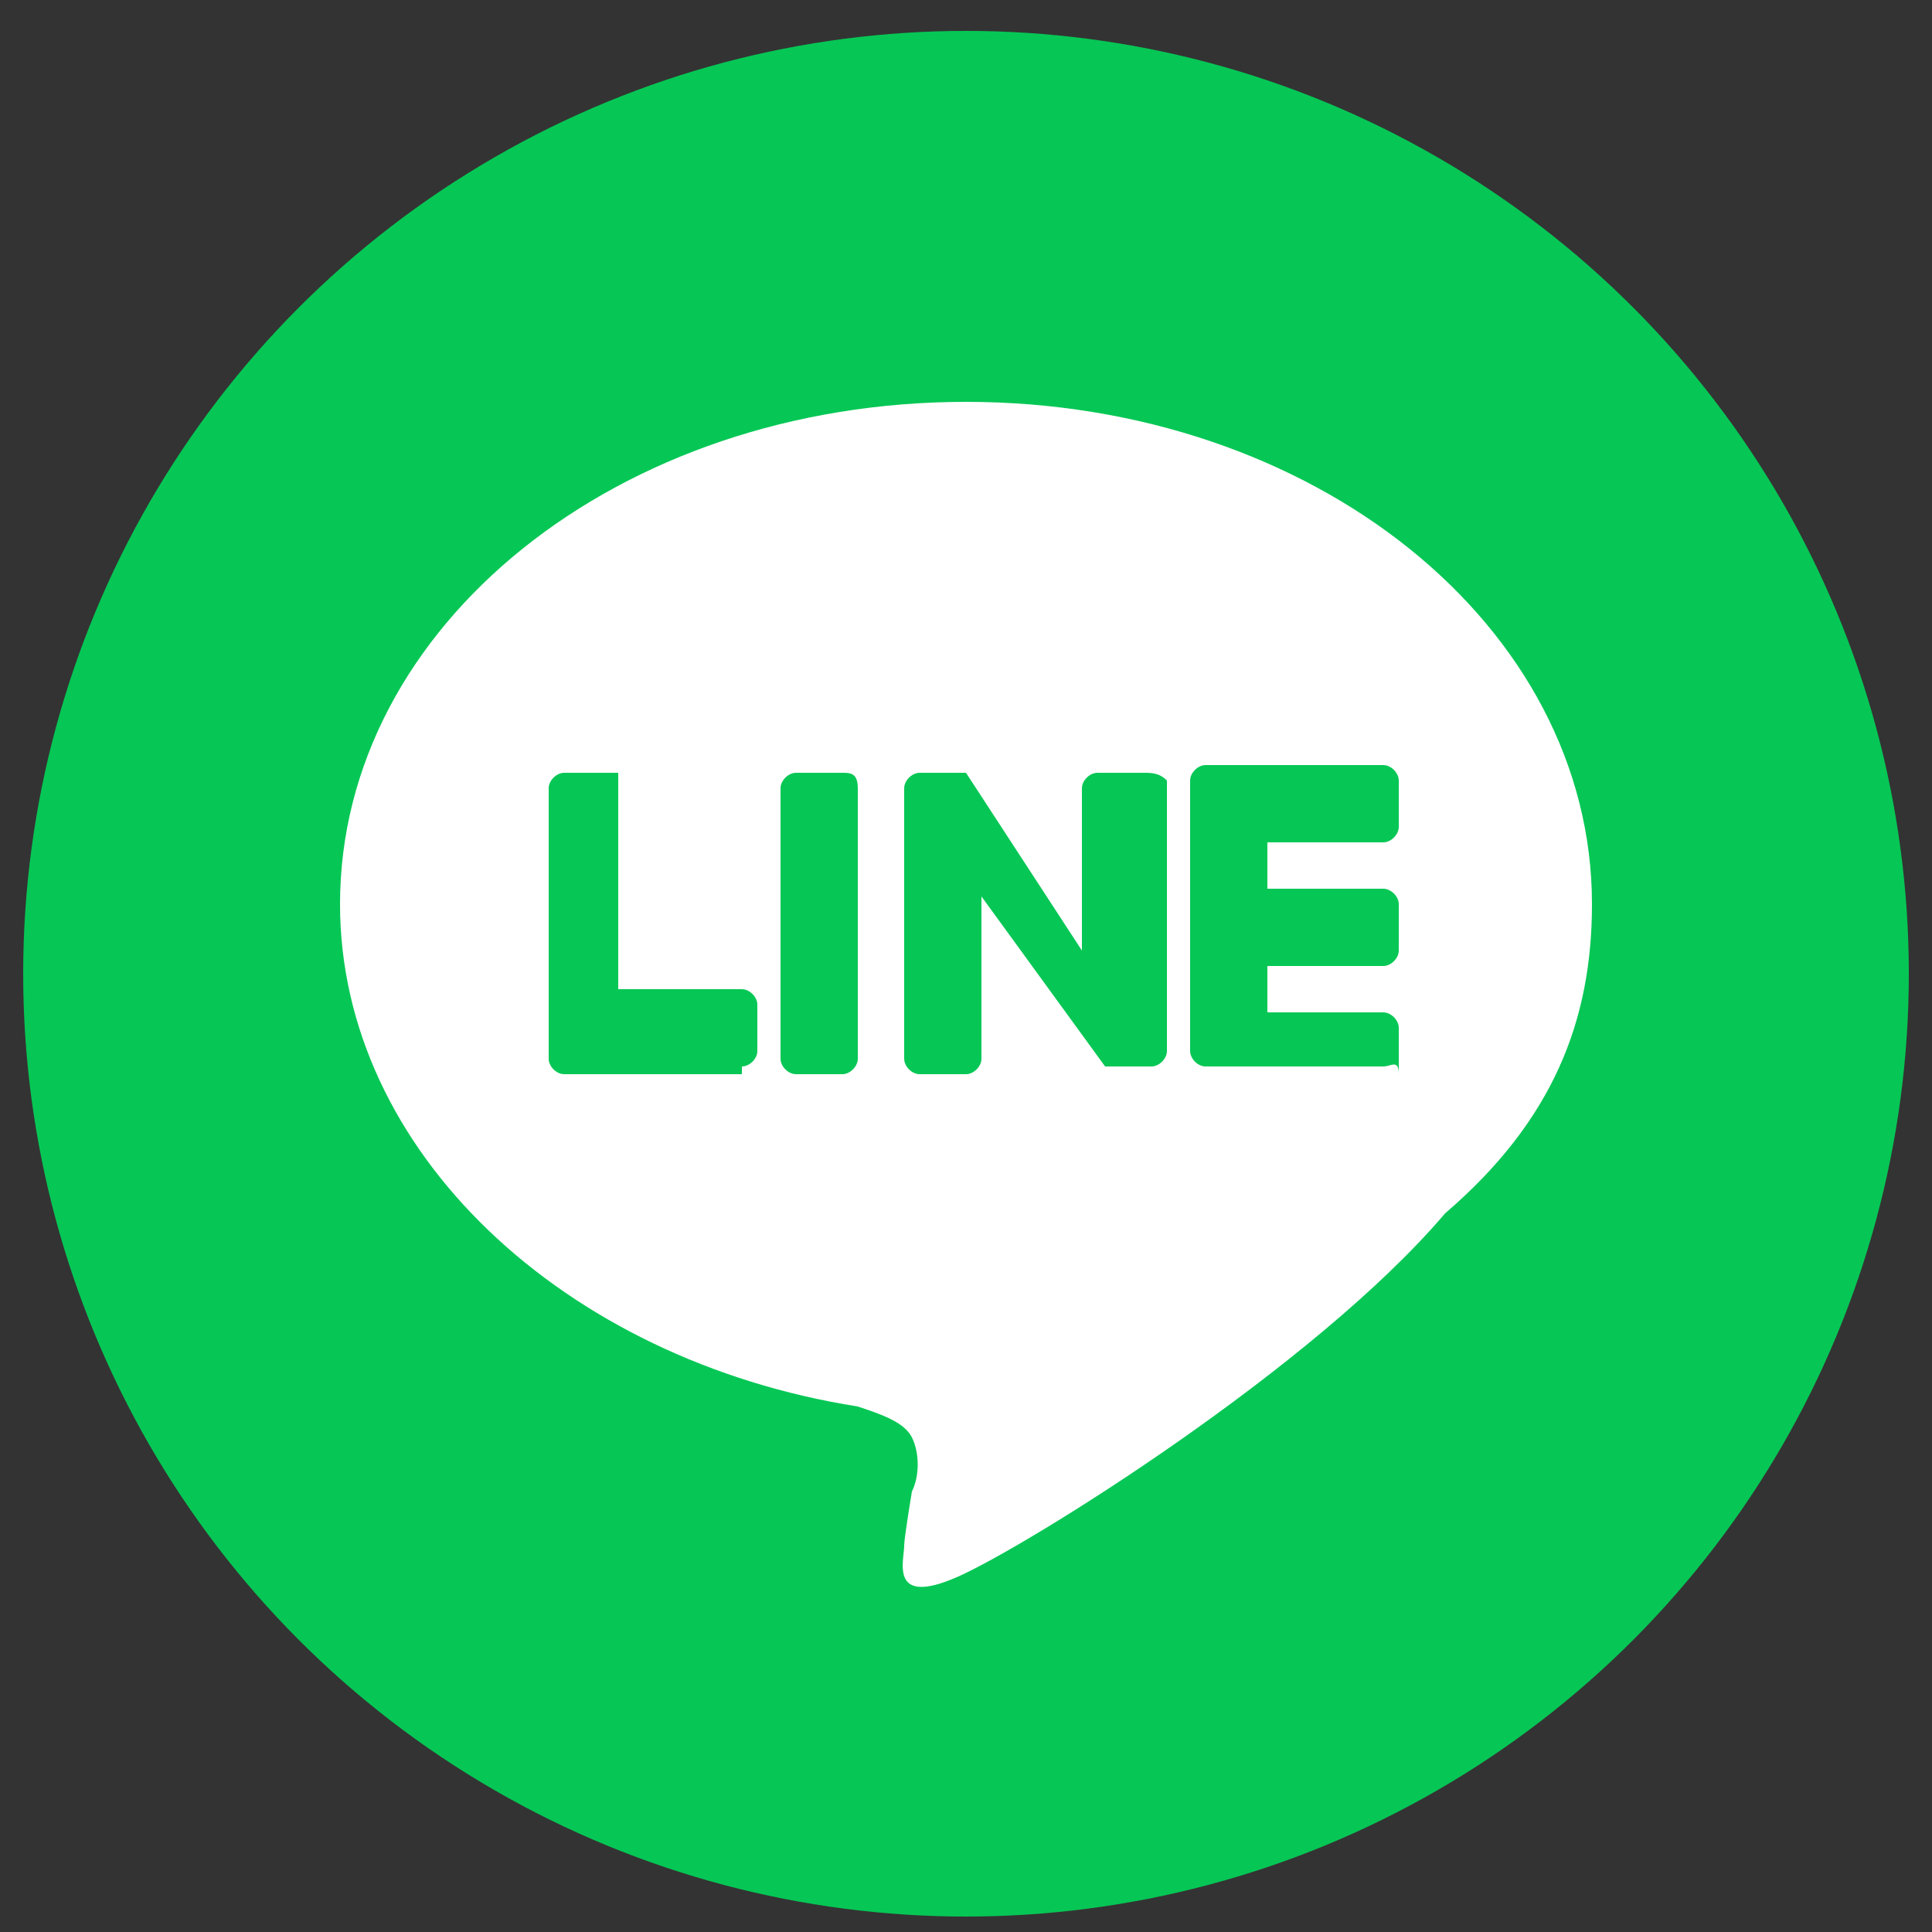
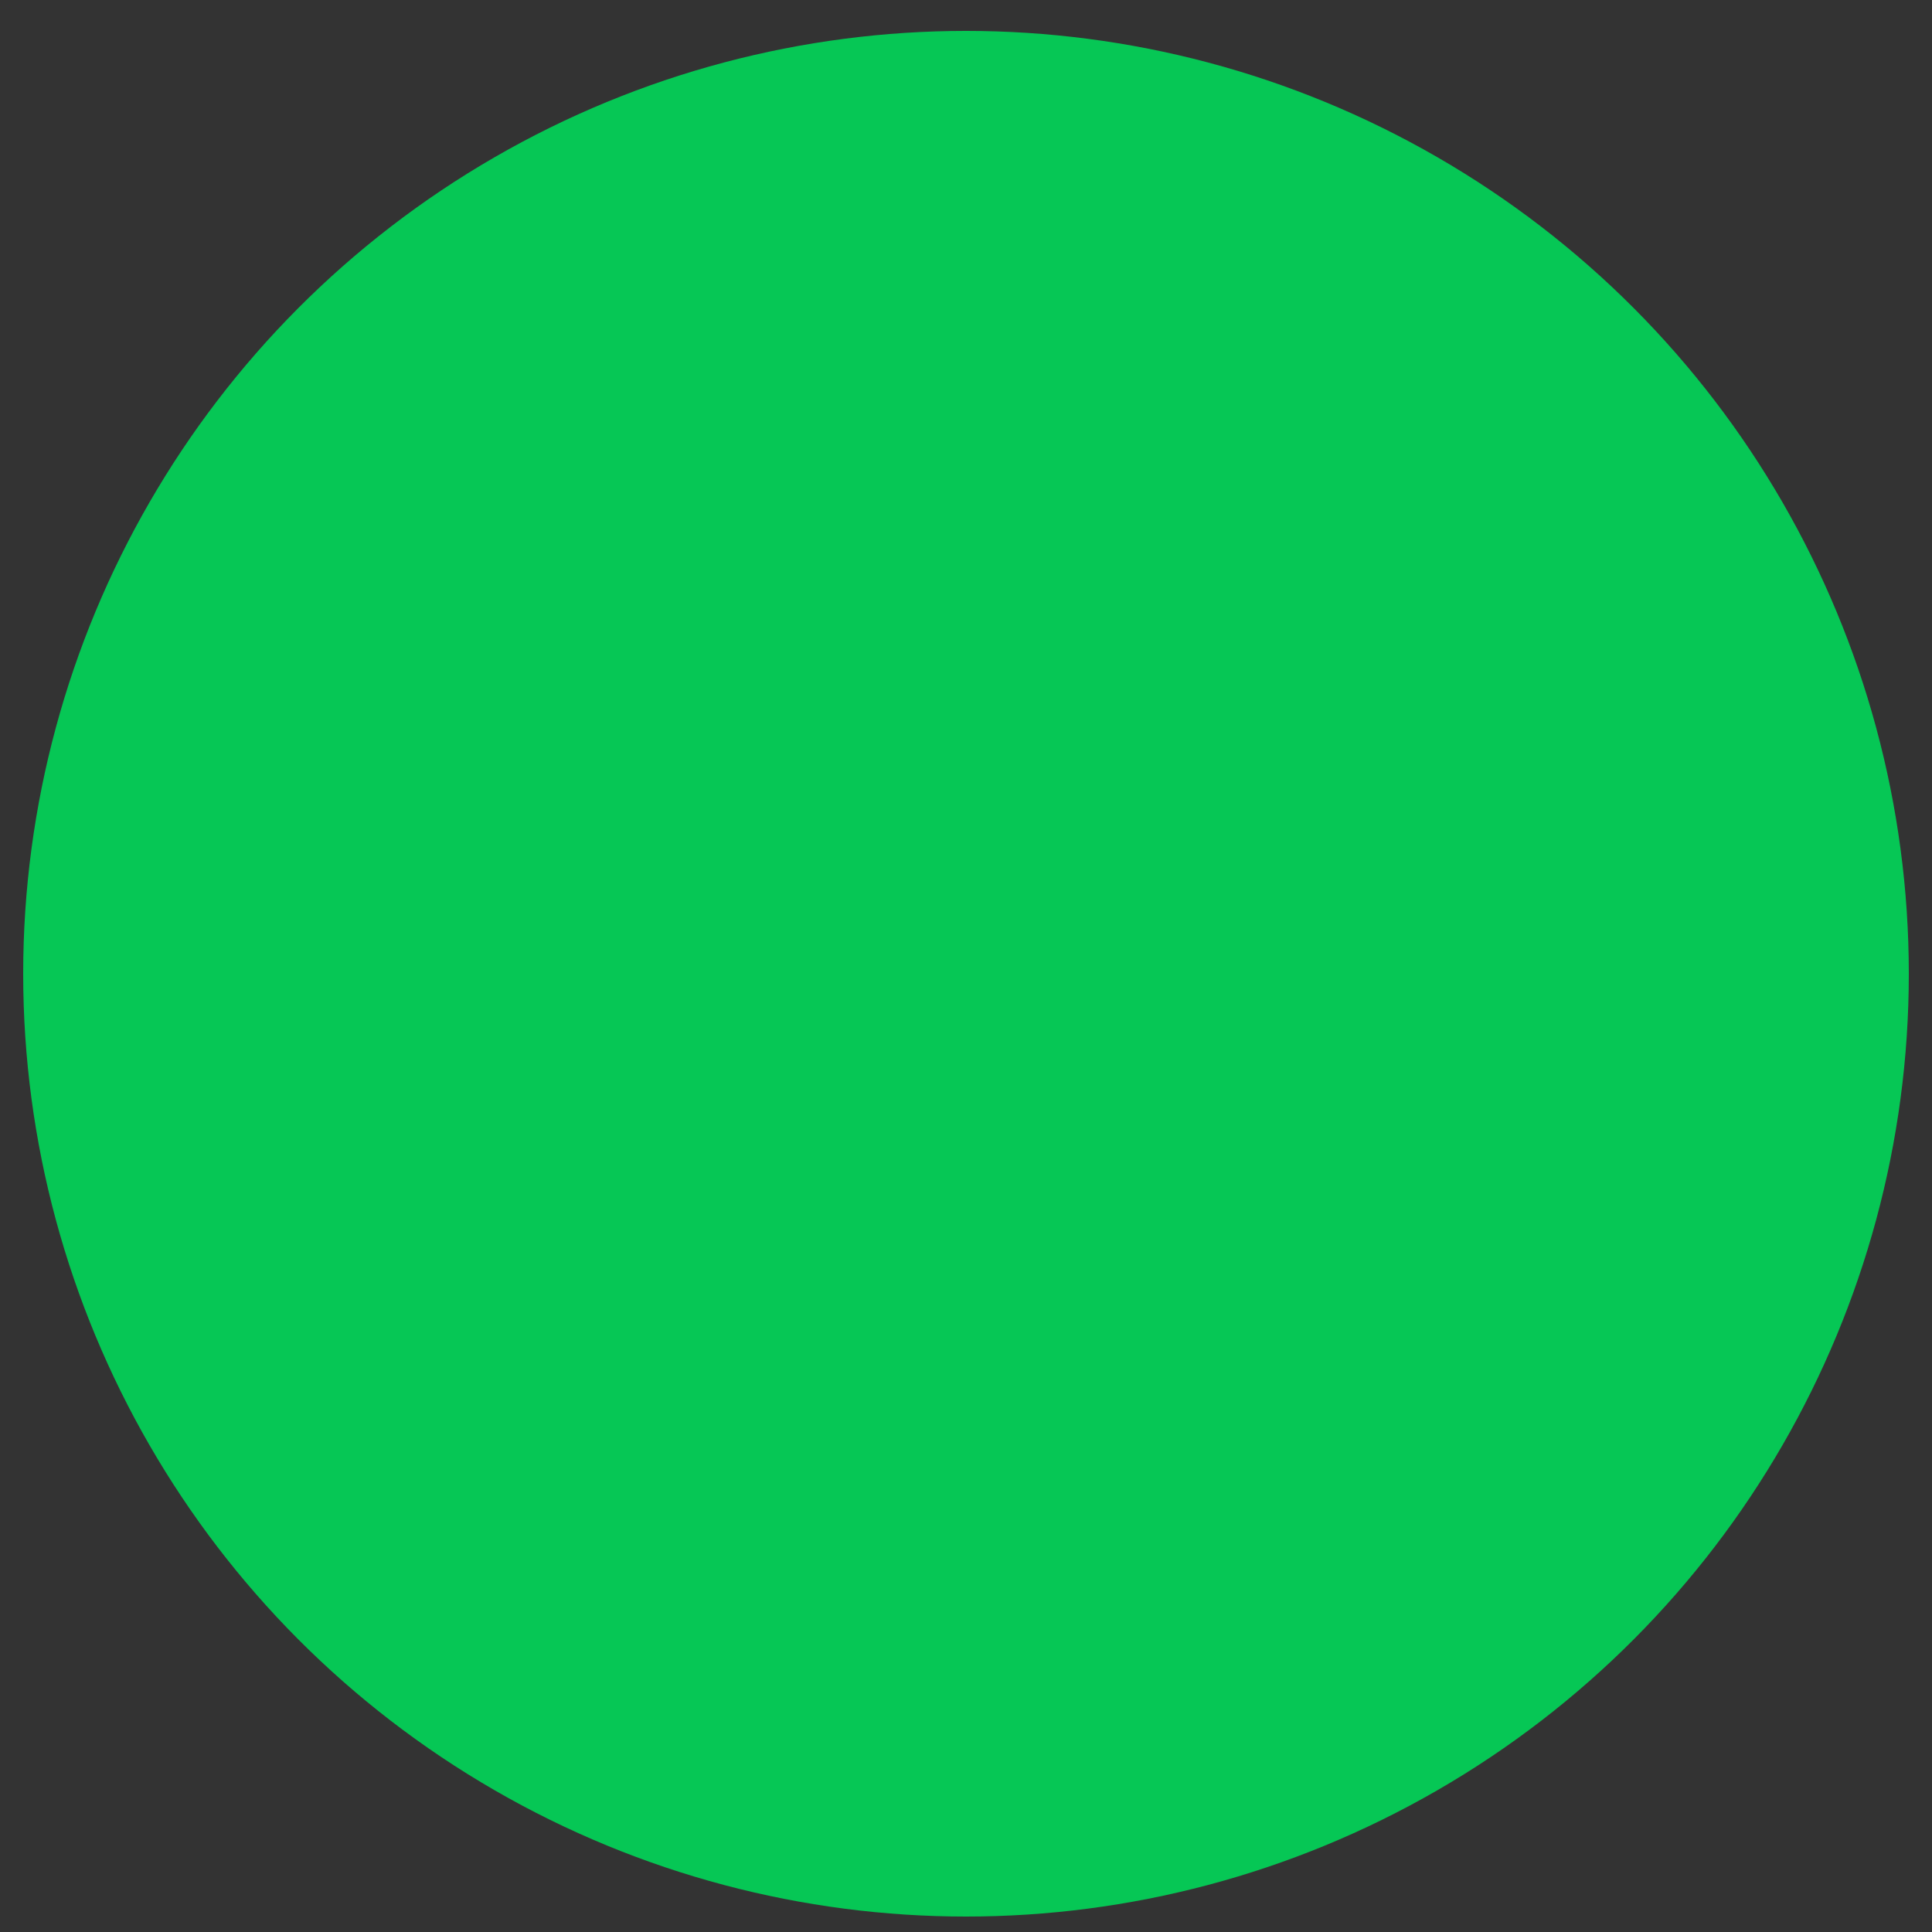
<svg xmlns="http://www.w3.org/2000/svg" version="1.1" id="レイヤー_1" x="0px" y="0px" viewBox="0 0 25 25" style="enable-background:new 0 0 25 25;" xml:space="preserve">
  <rect x="0" y="0" width="25" height="25" fill="#333333" stroke="none" />
  <style type="text/css">
	.st0{fill:#06C755;}
	.st1{fill:#FFFFFF;}
</style>
  <circle class="st0" cx="12.5" cy="12.6" r="12.2" />
  <g>
    <g>
      <g>
        <g>
-           <path class="st1" d="M20.6,11.7c0-3.6-3.6-6.5-8.1-6.5c-4.5,0-8.1,2.9-8.1,6.5c0,3.2,2.9,5.9,6.7,6.5c0.3,0.1,0.6,0.2,0.7,0.4      c0.1,0.2,0.1,0.5,0,0.7c0,0-0.1,0.6-0.1,0.7c0,0.2-0.2,0.8,0.7,0.4c0.9-0.4,4.6-2.7,6.3-4.7h0C20.1,14.5,20.6,13.2,20.6,11.7z" />
-         </g>
+           </g>
        <g>
          <path class="st0" d="M17.9,13.8h-2.3h0c-0.1,0-0.2-0.1-0.2-0.2v0v0v-3.5v0v0c0-0.1,0.1-0.2,0.2-0.2h0h2.3c0.1,0,0.2,0.1,0.2,0.2      v0.6c0,0.1-0.1,0.2-0.2,0.2h-1.5v0.6h1.5c0.1,0,0.2,0.1,0.2,0.2v0.6c0,0.1-0.1,0.2-0.2,0.2h-1.5v0.6h1.5c0.1,0,0.2,0.1,0.2,0.2      v0.6C18.1,13.7,18,13.8,17.9,13.8z" />
-           <path class="st0" d="M9.6,13.8c0.1,0,0.2-0.1,0.2-0.2v-0.6c0-0.1-0.1-0.2-0.2-0.2H8v-2.8C8,10,7.9,10,7.9,10H7.3      c-0.1,0-0.2,0.1-0.2,0.2v3.5v0v0c0,0.1,0.1,0.2,0.2,0.2h0H9.6z" />
-           <path class="st0" d="M10.9,10h-0.6c-0.1,0-0.2,0.1-0.2,0.2v3.5c0,0.1,0.1,0.2,0.2,0.2h0.6c0.1,0,0.2-0.1,0.2-0.2v-3.5      C11.1,10,11,10,10.9,10z" />
-           <path class="st0" d="M14.8,10h-0.6c-0.1,0-0.2,0.1-0.2,0.2v2.1L12.5,10c0,0,0,0,0,0c0,0,0,0,0,0c0,0,0,0,0,0c0,0,0,0,0,0      c0,0,0,0,0,0c0,0,0,0,0,0c0,0,0,0,0,0c0,0,0,0,0,0c0,0,0,0,0,0c0,0,0,0,0,0c0,0,0,0,0,0c0,0,0,0,0,0c0,0,0,0,0,0c0,0,0,0,0,0      c0,0,0,0,0,0c0,0,0,0,0,0c0,0,0,0,0,0c0,0,0,0,0,0c0,0,0,0,0,0h-0.6c-0.1,0-0.2,0.1-0.2,0.2v3.5c0,0.1,0.1,0.2,0.2,0.2h0.6      c0.1,0,0.2-0.1,0.2-0.2v-2.1l1.6,2.2c0,0,0,0,0,0c0,0,0,0,0,0c0,0,0,0,0,0c0,0,0,0,0,0c0,0,0,0,0,0c0,0,0,0,0,0c0,0,0,0,0,0      c0,0,0,0,0,0c0,0,0,0,0,0c0,0,0,0,0,0h0.6c0.1,0,0.2-0.1,0.2-0.2v-3.5C15,10,14.9,10,14.8,10z" />
+           <path class="st0" d="M14.8,10h-0.6c-0.1,0-0.2,0.1-0.2,0.2v2.1L12.5,10c0,0,0,0,0,0c0,0,0,0,0,0c0,0,0,0,0,0c0,0,0,0,0,0      c0,0,0,0,0,0c0,0,0,0,0,0c0,0,0,0,0,0c0,0,0,0,0,0c0,0,0,0,0,0c0,0,0,0,0,0c0,0,0,0,0,0c0,0,0,0,0,0c0,0,0,0,0,0c0,0,0,0,0,0      c0,0,0,0,0,0c0,0,0,0,0,0c0,0,0,0,0,0c0,0,0,0,0,0h-0.6c-0.1,0-0.2,0.1-0.2,0.2v3.5c0,0.1,0.1,0.2,0.2,0.2h0.6      c0.1,0,0.2-0.1,0.2-0.2v-2.1l1.6,2.2c0,0,0,0,0,0c0,0,0,0,0,0c0,0,0,0,0,0c0,0,0,0,0,0c0,0,0,0,0,0c0,0,0,0,0,0c0,0,0,0,0,0      c0,0,0,0,0,0c0,0,0,0,0,0c0,0,0,0,0,0h0.6c0.1,0,0.2-0.1,0.2-0.2v-3.5C15,10,14.9,10,14.8,10z" />
        </g>
      </g>
    </g>
  </g>
</svg>